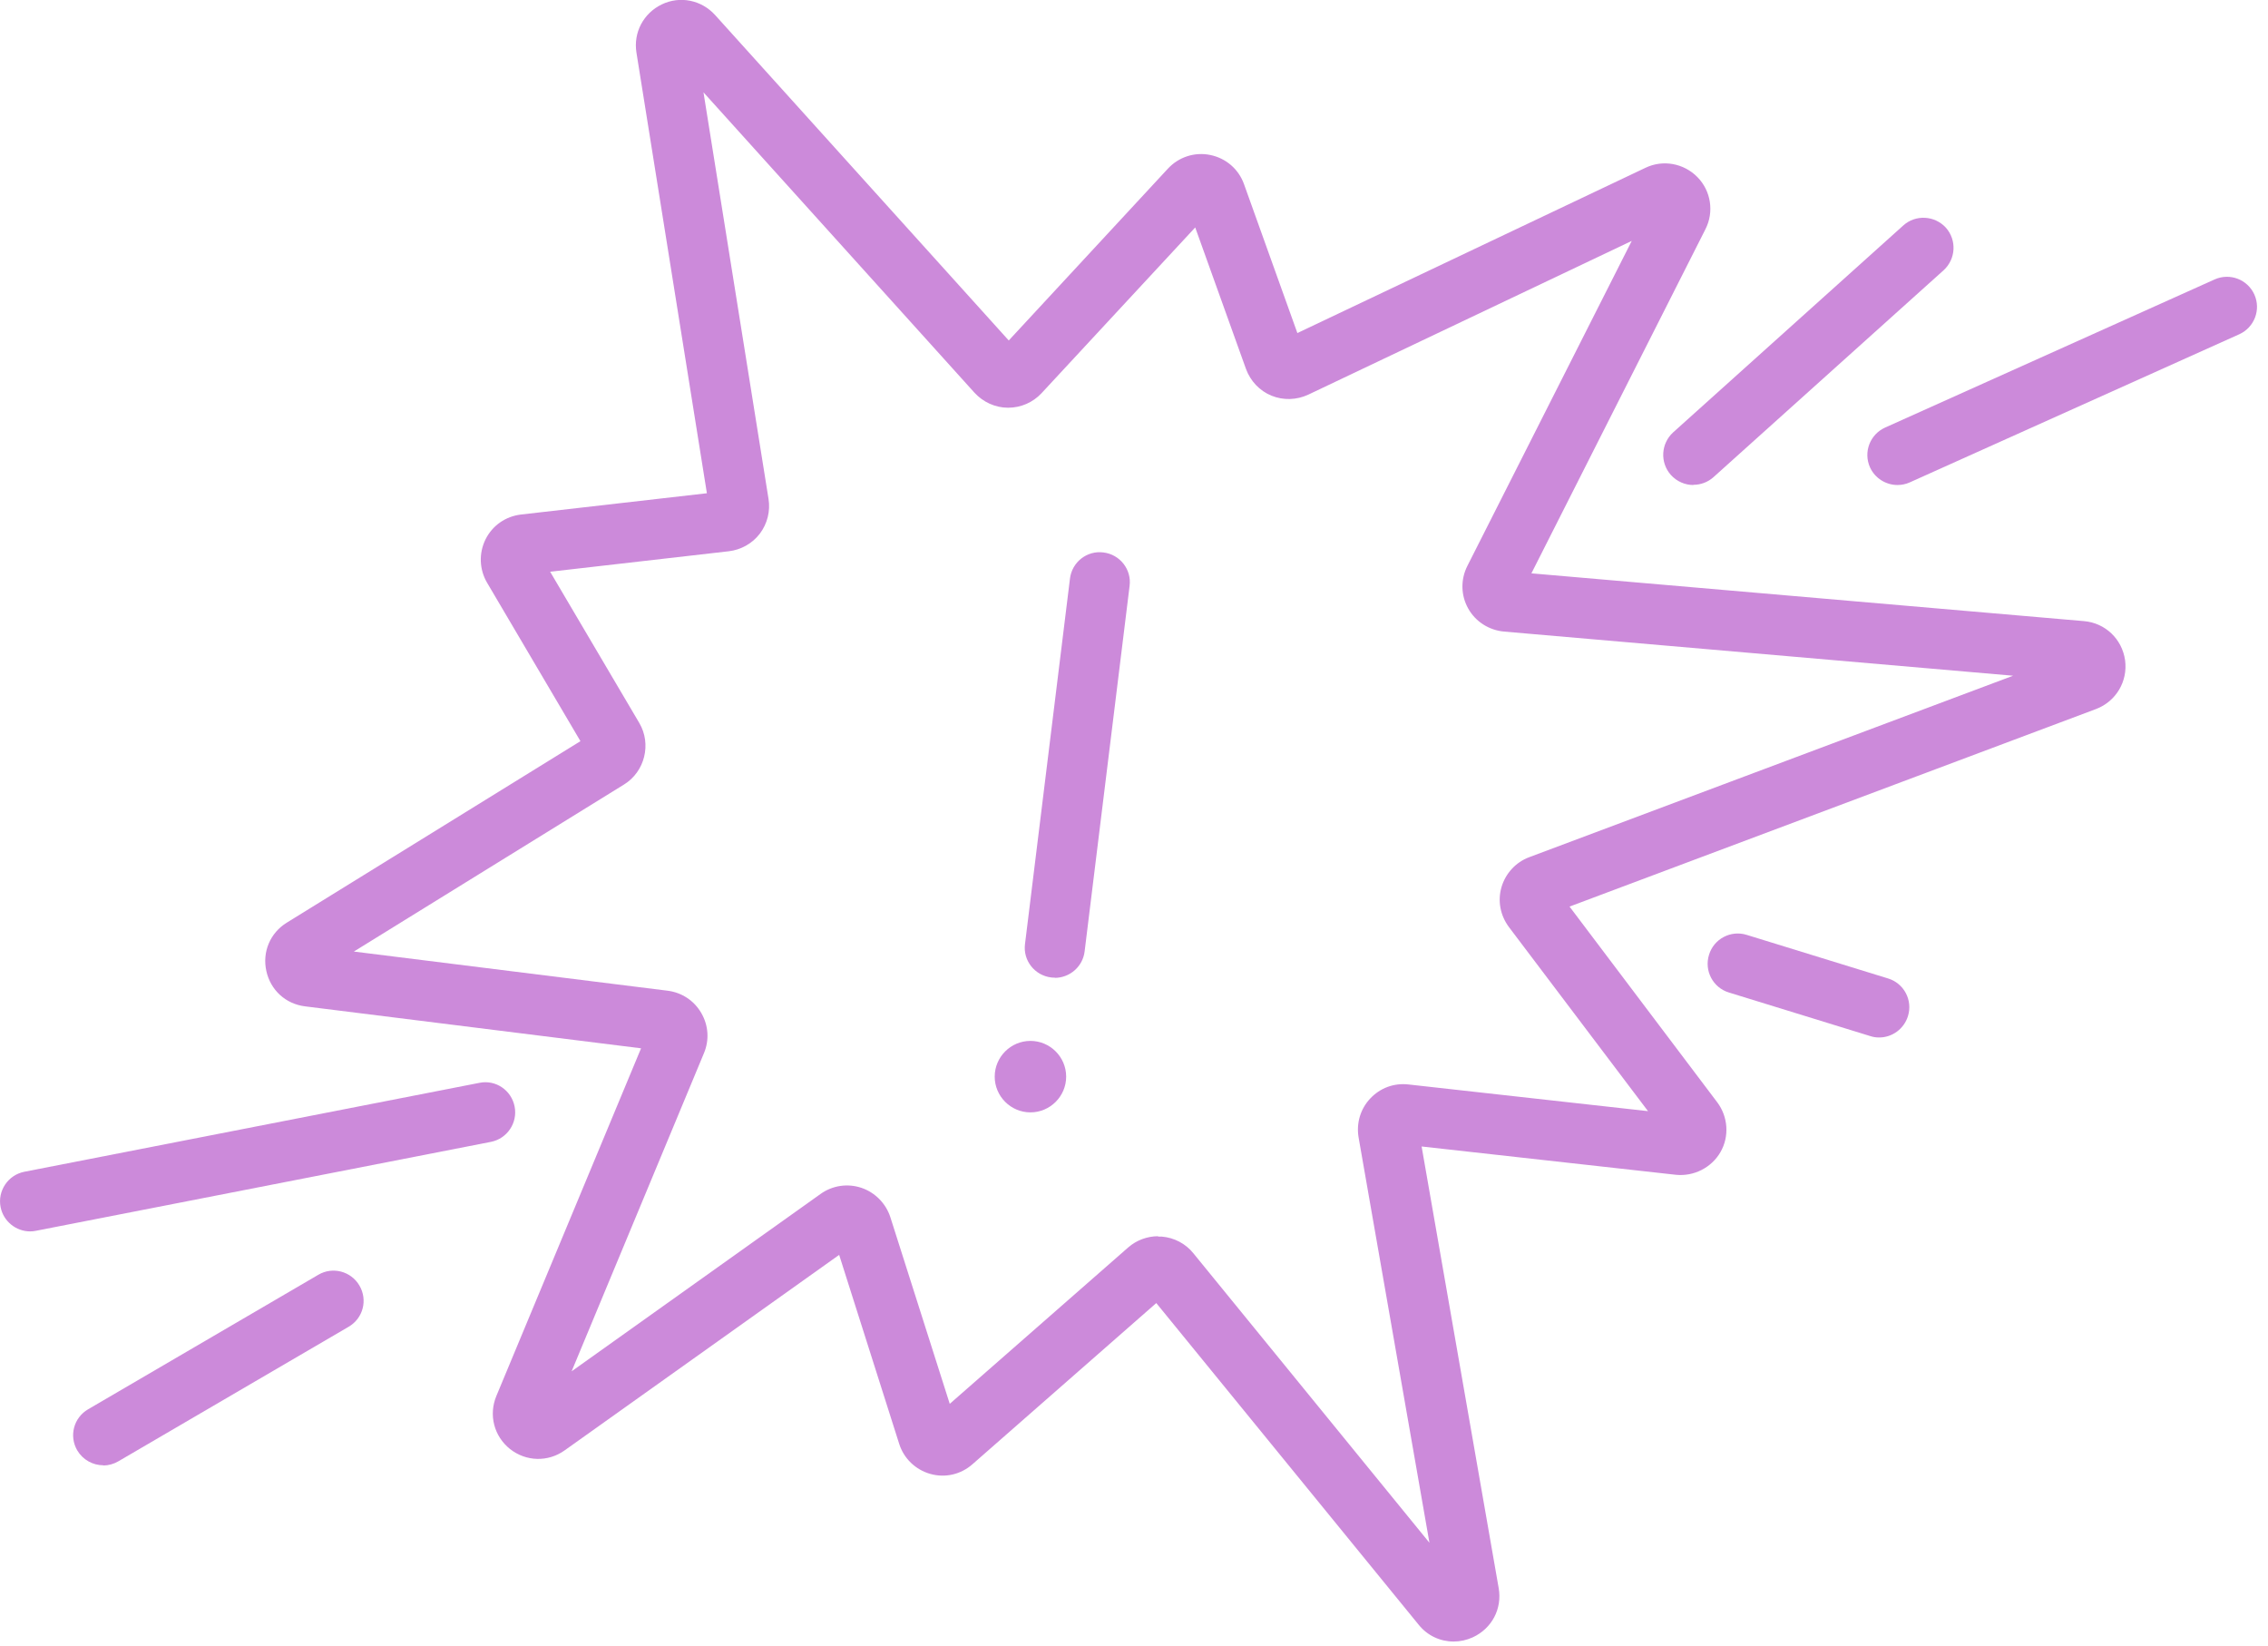
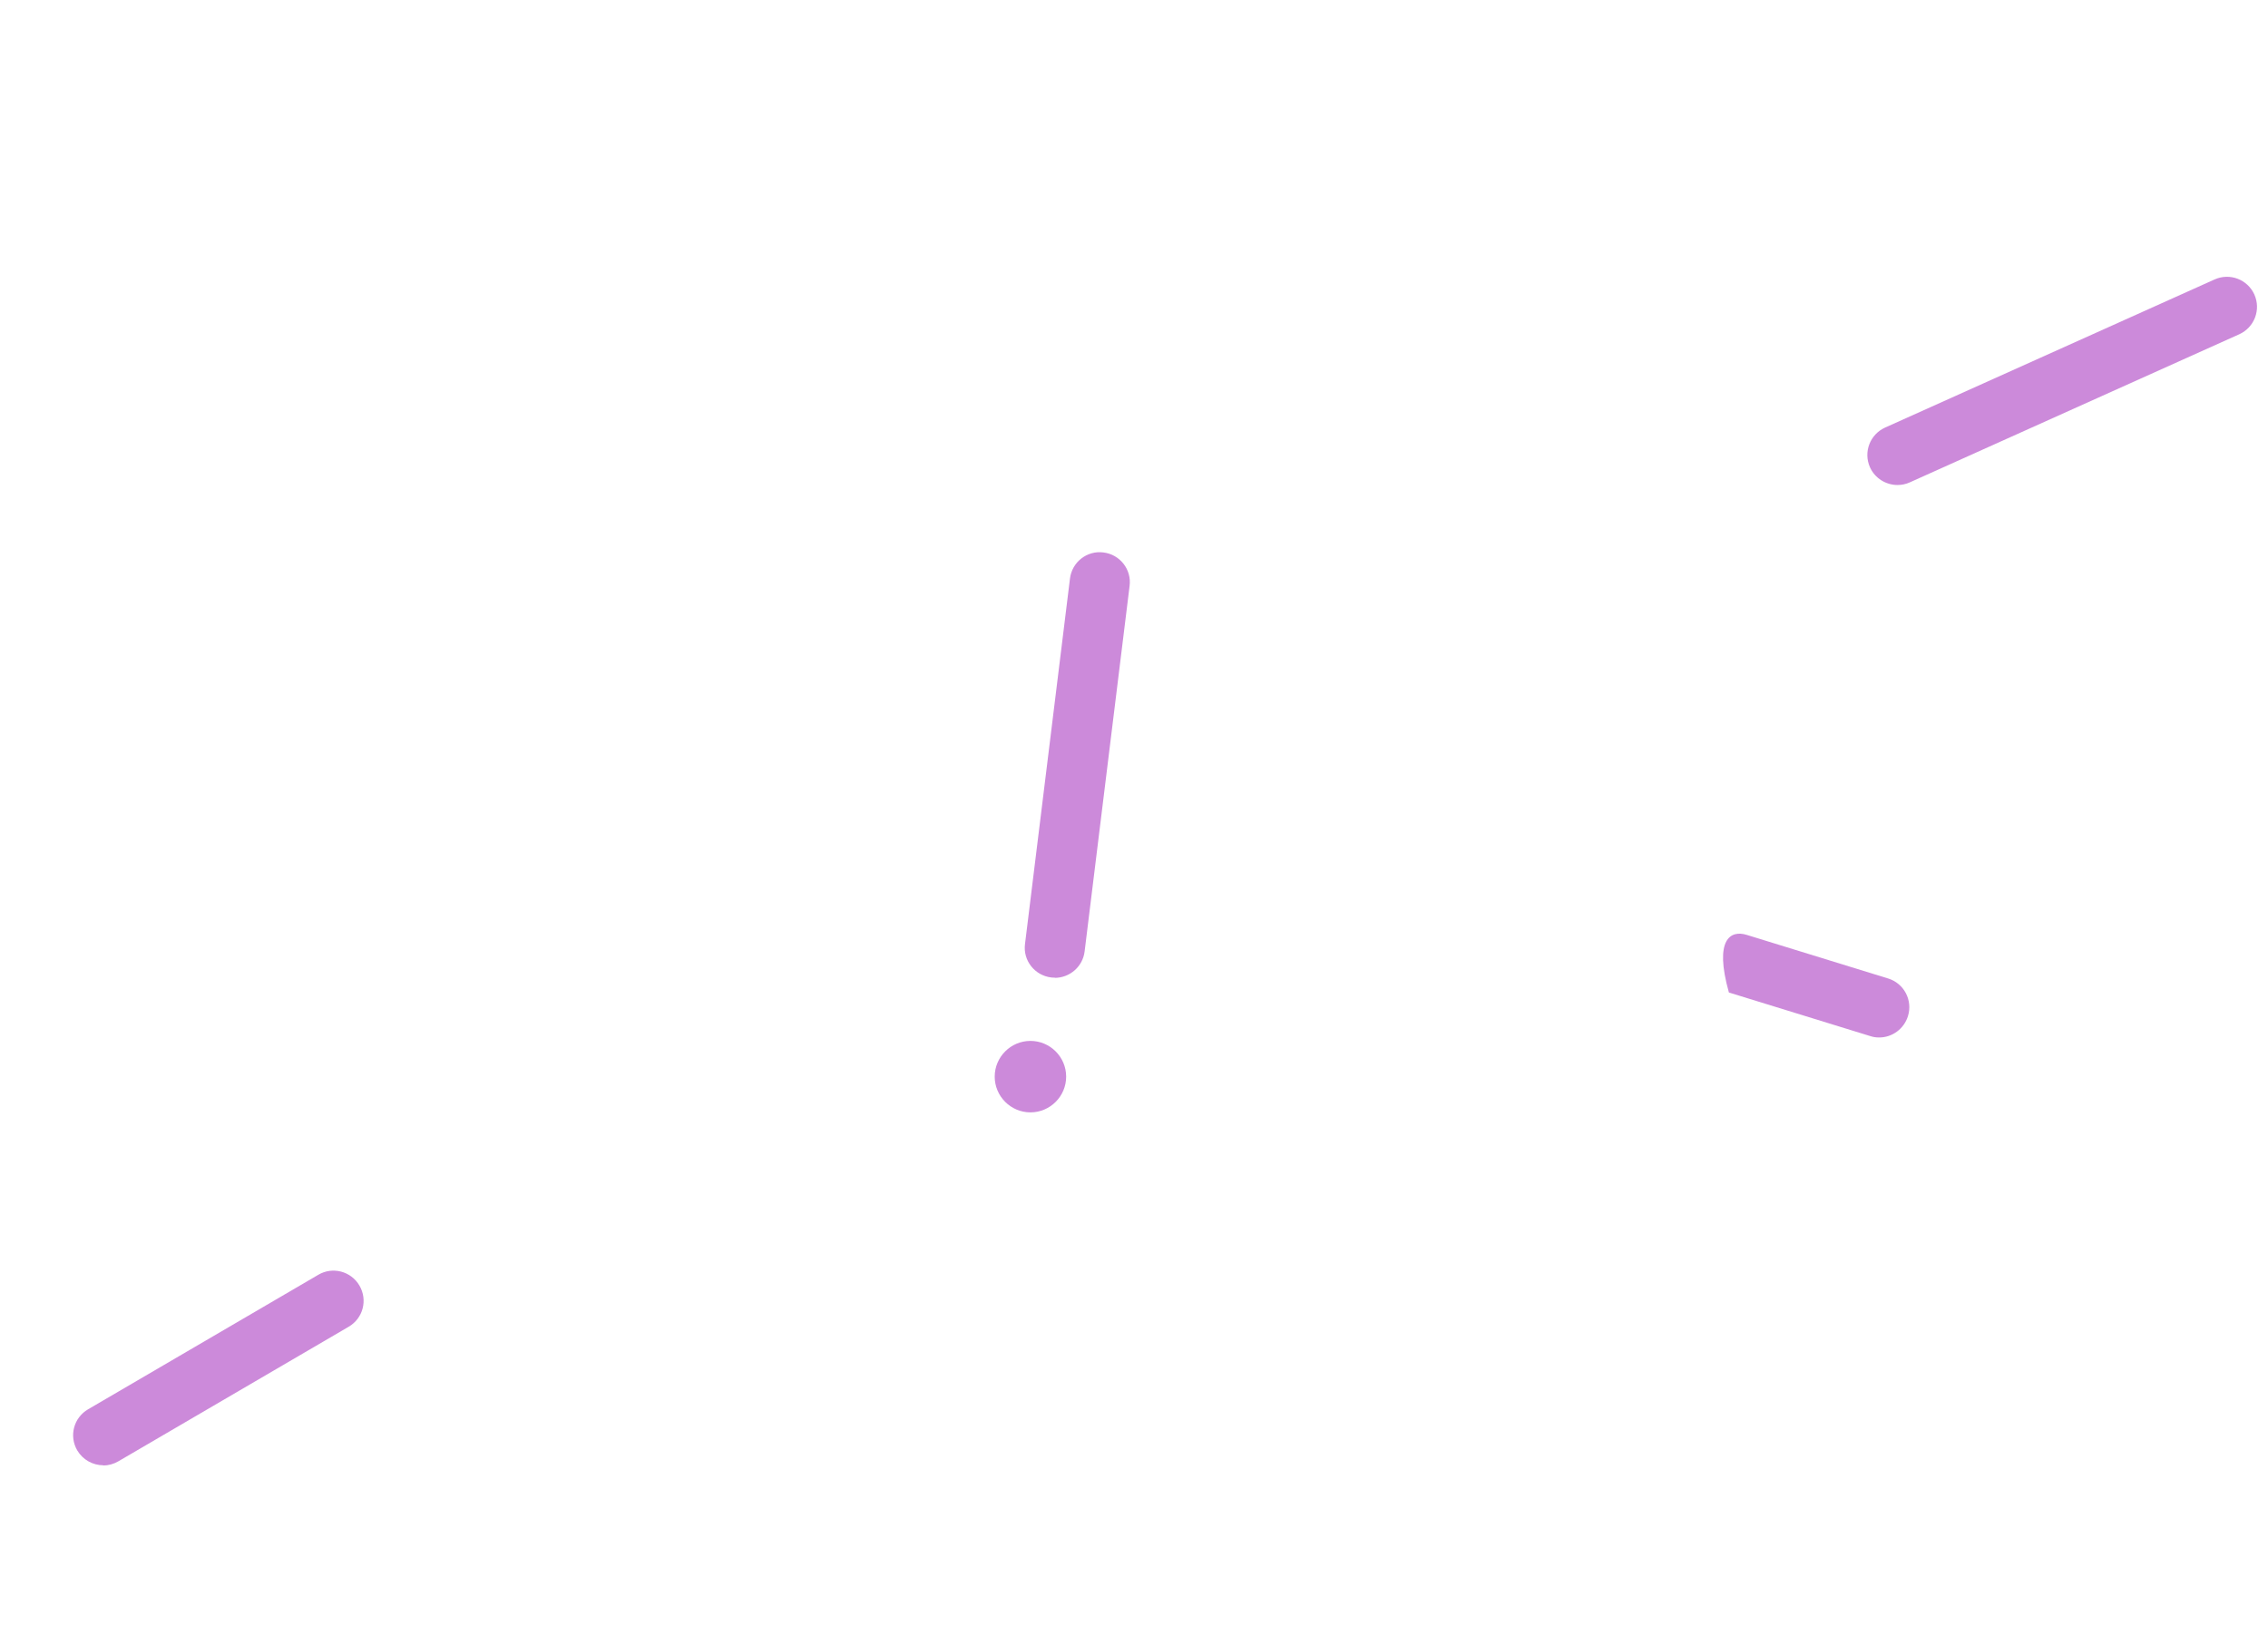
<svg xmlns="http://www.w3.org/2000/svg" width="113" height="82" viewBox="0 0 113 82" fill="none">
  <g clip-path="url(#clip0_781_2583)">
-     <path d="M72.42 81.77C71.76 81.77 71.12 81.48 70.68 80.93L57.61 64.91L48.45 72.94C47.87 73.45 47.09 73.63 46.35 73.42C45.61 73.21 45.03 72.65 44.8 71.92L41.81 62.51L28.13 72.25C27.3 72.84 26.21 72.81 25.41 72.18C24.61 71.54 24.34 70.48 24.73 69.54L31.94 52.22L15.2 50.13C14.23 50.01 13.48 49.32 13.27 48.37C13.06 47.42 13.46 46.47 14.29 45.96L28.92 36.92L24.27 29.03C23.88 28.37 23.85 27.56 24.19 26.87C24.53 26.18 25.19 25.72 25.96 25.63L35.22 24.57L31.71 2.62C31.55 1.62 32.06 0.66 32.97 0.22C33.88 -0.22 34.95 0 35.63 0.75L50.26 16.96L58.19 8.4C58.73 7.82 59.52 7.56 60.3 7.72C61.08 7.88 61.71 8.42 61.98 9.17L64.64 16.59L81.98 8.36C82.85 7.94 83.89 8.13 84.57 8.82C85.25 9.51 85.41 10.56 84.97 11.42L76.3 28.56L103.83 30.94C104.89 31.03 105.73 31.83 105.88 32.89C106.02 33.94 105.43 34.94 104.43 35.32L78.2 45.16L85.56 54.91C86.1 55.63 86.17 56.61 85.72 57.39C85.27 58.17 84.39 58.61 83.5 58.52L70.83 57.11L74.67 79.11C74.85 80.14 74.33 81.12 73.38 81.56C73.07 81.7 72.75 81.77 72.43 81.77H72.42ZM57.7 61.6C57.76 61.6 57.82 61.6 57.89 61.6C58.5 61.65 59.07 61.95 59.45 62.42L71.22 76.85L67.69 56.66C67.57 55.95 67.78 55.24 68.27 54.72C68.76 54.2 69.44 53.94 70.17 54.02L82.11 55.35L75.18 46.18C74.75 45.6 74.61 44.88 74.81 44.19C75.01 43.51 75.52 42.95 76.19 42.7L100.3 33.66L74.93 31.46C74.18 31.39 73.51 30.96 73.15 30.31C72.78 29.65 72.77 28.86 73.11 28.19L81.3 12L65.18 19.66C64.6 19.93 63.94 19.95 63.35 19.71C62.76 19.47 62.3 18.98 62.08 18.38L59.55 11.33L51.89 19.59C51.46 20.05 50.86 20.31 50.23 20.31H50.22C49.59 20.31 48.98 20.03 48.55 19.56L35.05 4.6L38.29 24.85C38.39 25.46 38.23 26.09 37.86 26.58C37.49 27.07 36.92 27.39 36.31 27.46L27.41 28.48L31.85 36.01C32.47 37.06 32.13 38.44 31.09 39.08L17.63 47.4L33.26 49.35C33.97 49.44 34.58 49.84 34.94 50.46C35.3 51.08 35.35 51.81 35.07 52.47L28.48 68.31L40.89 59.47C41.48 59.05 42.23 58.94 42.92 59.17C43.6 59.4 44.14 59.95 44.36 60.63L47.32 69.93L56.21 62.14C56.62 61.78 57.16 61.58 57.7 61.58V61.6Z" fill="#CC8ADA" />
-     <path d="M1.5 61.34C0.8 61.34 0.17 60.84 0.03 60.13C-0.13 59.321 0.4 58.531 1.21 58.37L23.88 53.941C24.7 53.77 25.48 54.31 25.64 55.12C25.8 55.931 25.27 56.721 24.46 56.88L1.79 61.31C1.69 61.331 1.6 61.34 1.5 61.34Z" fill="#CC8ADA" />
    <path d="M5.15 72.991C4.63 72.991 4.13 72.721 3.85 72.251C3.43 71.531 3.67 70.621 4.39 70.201L15.86 63.501C16.57 63.081 17.49 63.321 17.91 64.041C18.33 64.761 18.09 65.671 17.37 66.091L5.9 72.791C5.66 72.931 5.4 73.001 5.14 73.001L5.15 72.991Z" fill="#CC8ADA" />
-     <path d="M84.37 24.16C83.96 24.16 83.55 23.99 83.25 23.66C82.7 23.04 82.75 22.1 83.36 21.54L94.83 11.23C95.44 10.68 96.39 10.73 96.95 11.34C97.5 11.96 97.45 12.9 96.84 13.46L85.37 23.77C85.08 24.03 84.72 24.15 84.37 24.15V24.16Z" fill="#CC8ADA" />
    <path d="M94.54 24.16C93.97 24.16 93.42 23.83 93.17 23.28C92.83 22.52 93.17 21.64 93.92 21.3L110.34 13.92C111.1 13.58 111.98 13.92 112.32 14.67C112.66 15.43 112.32 16.31 111.57 16.65L95.15 24.03C94.95 24.12 94.74 24.16 94.54 24.16Z" fill="#CC8ADA" />
-     <path d="M93.62 51.68C93.47 51.68 93.33 51.66 93.18 51.61L86.14 49.44C85.35 49.2 84.9 48.36 85.15 47.56C85.39 46.77 86.23 46.32 87.03 46.57L94.07 48.74C94.86 48.98 95.31 49.82 95.06 50.62C94.86 51.26 94.27 51.68 93.63 51.68H93.62Z" fill="#CC8ADA" />
+     <path d="M93.62 51.68C93.47 51.68 93.33 51.66 93.18 51.61L86.14 49.44C85.39 46.77 86.23 46.32 87.03 46.57L94.07 48.74C94.86 48.98 95.31 49.82 95.06 50.62C94.86 51.26 94.27 51.68 93.63 51.68H93.62Z" fill="#CC8ADA" />
    <path d="M52.56 48.7C52.5 48.7 52.44 48.7 52.37 48.69C51.55 48.59 50.96 47.84 51.07 47.02L53.31 28.82C53.41 28 54.16 27.41 54.98 27.52C55.8 27.62 56.39 28.37 56.28 29.19L54.04 47.39C53.95 48.15 53.3 48.71 52.55 48.71L52.56 48.7Z" fill="#CC8ADA" />
    <path d="M51.34 51.851C50.36 51.851 49.56 52.651 49.56 53.631C49.56 54.611 50.36 55.411 51.34 55.411C52.32 55.411 53.12 54.611 53.12 53.631C53.12 52.651 52.32 51.851 51.34 51.851Z" fill="#CC8ADA" />
  </g>
  <defs>
    <clipPath id="clip0_781_2583">
      <rect width="112.45" height="81.77" fill="white" />
    </clipPath>
  </defs>
</svg>